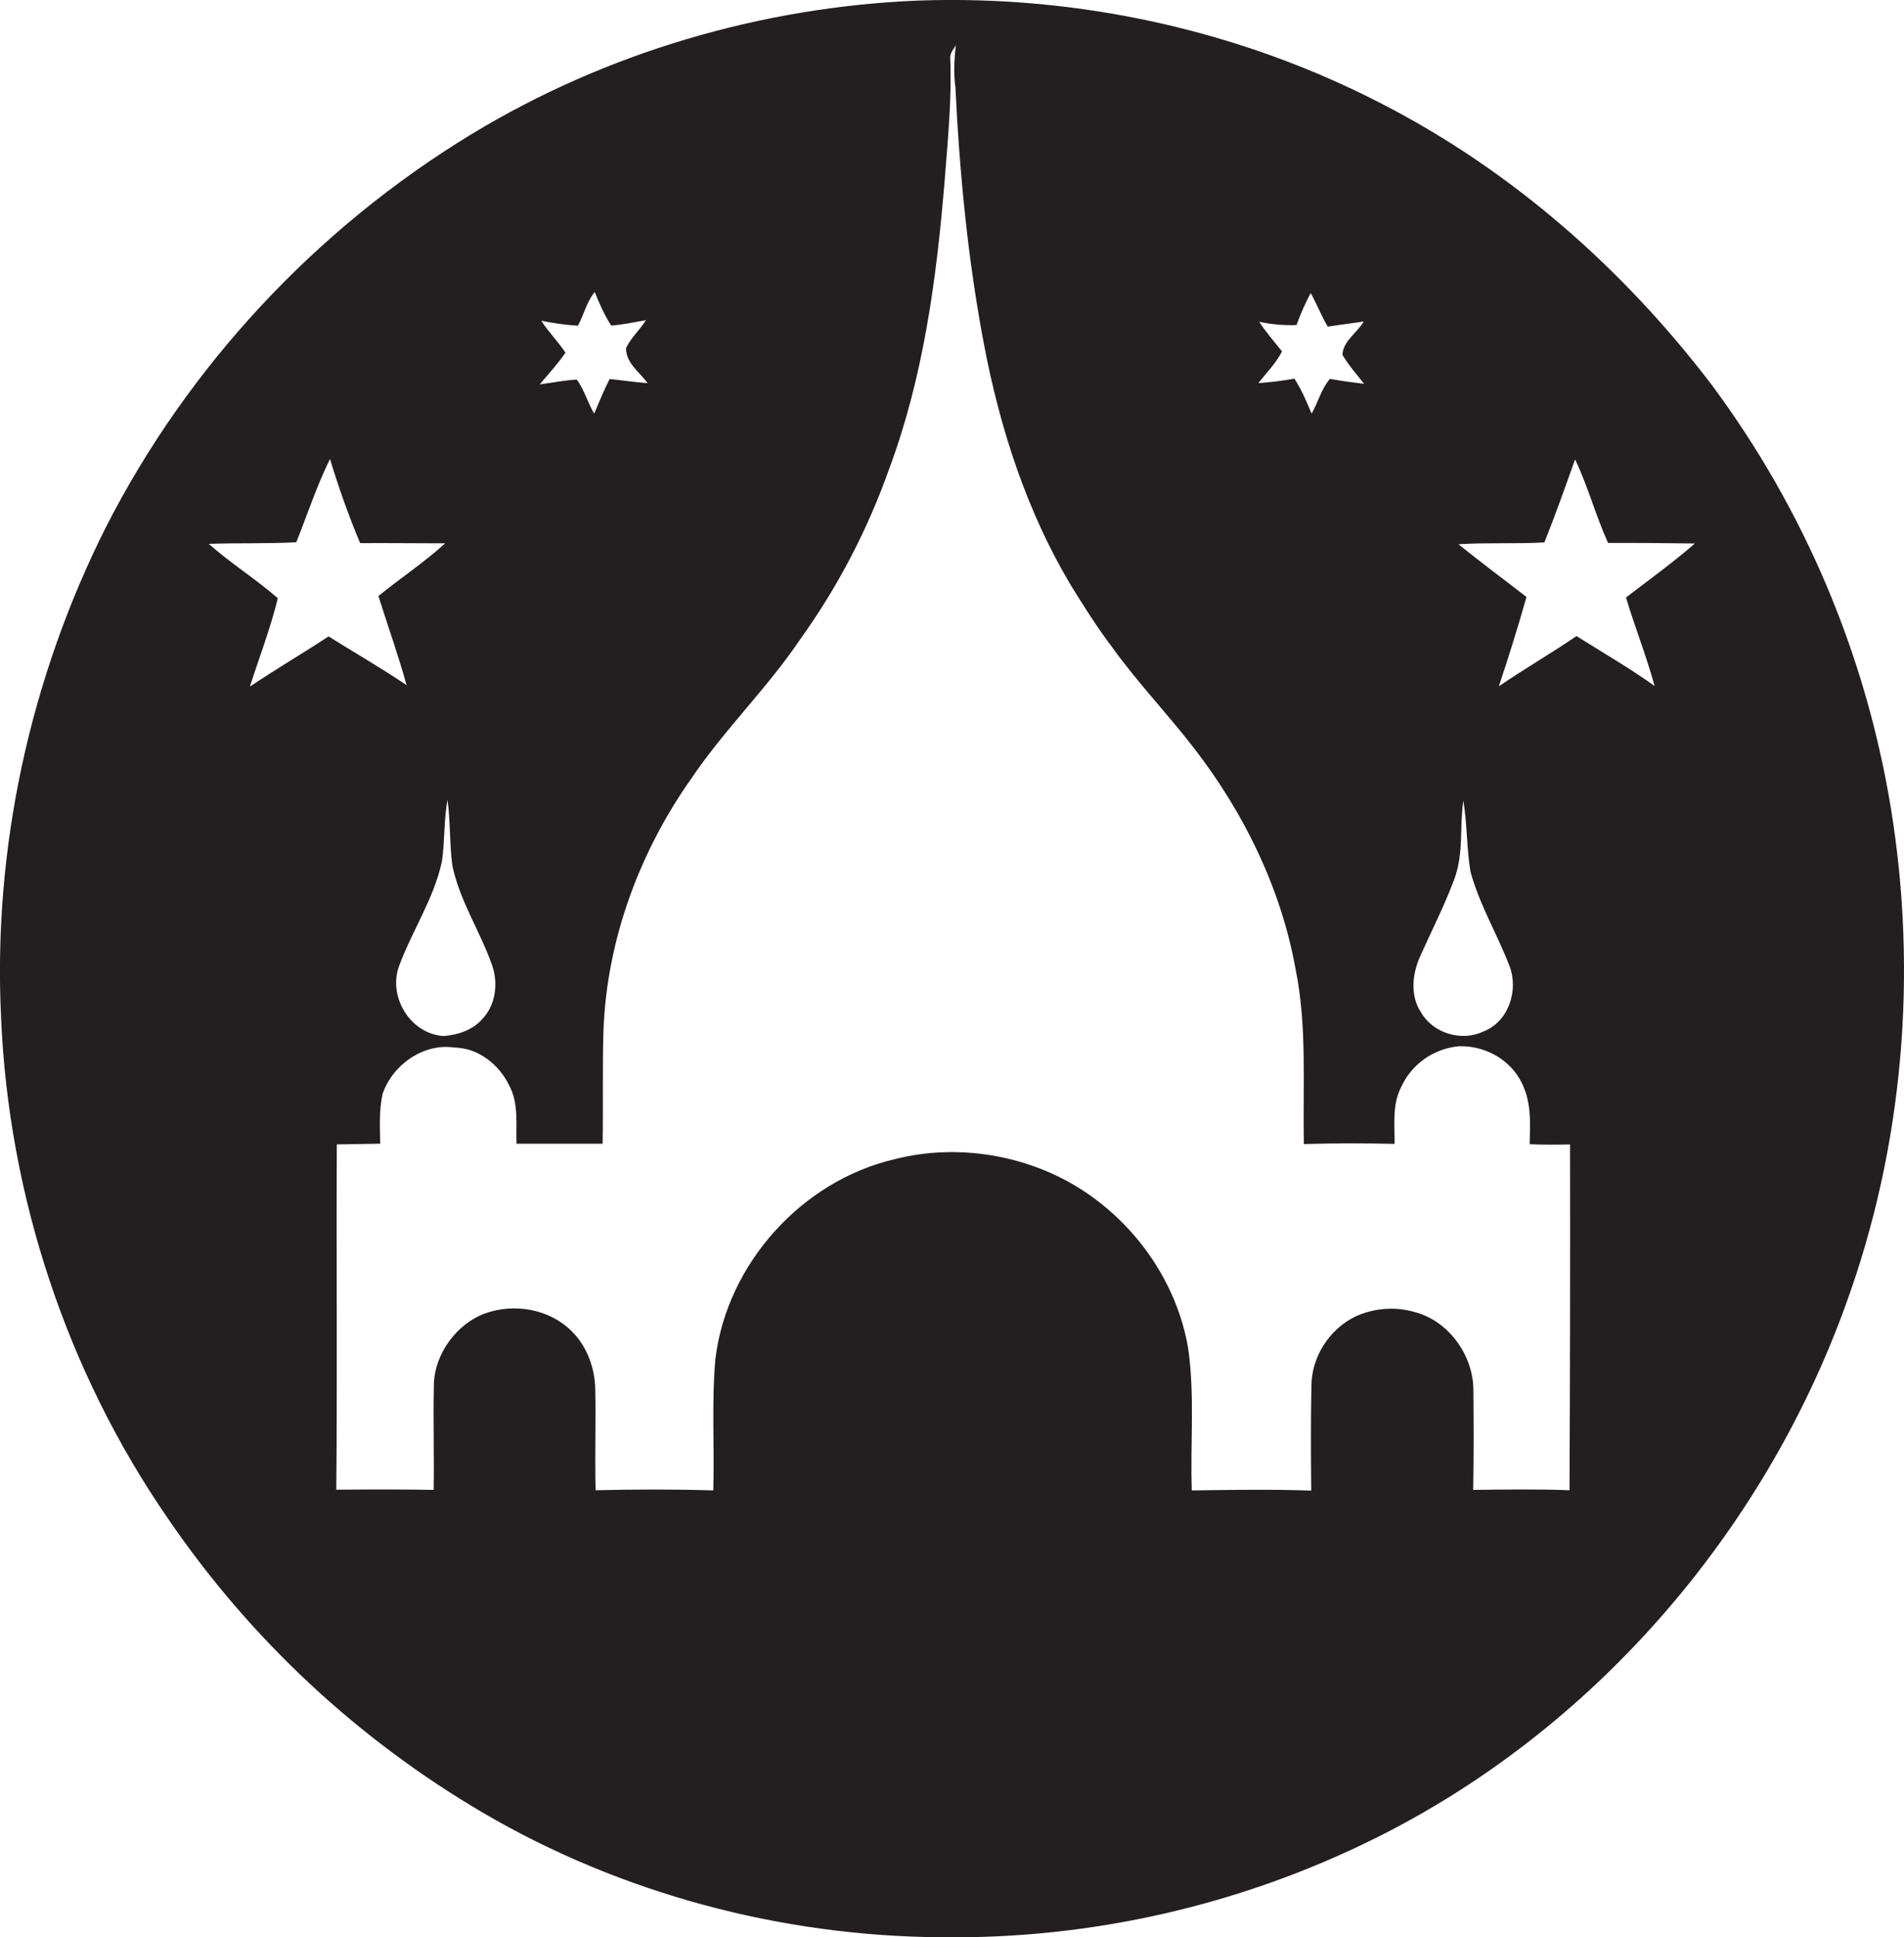
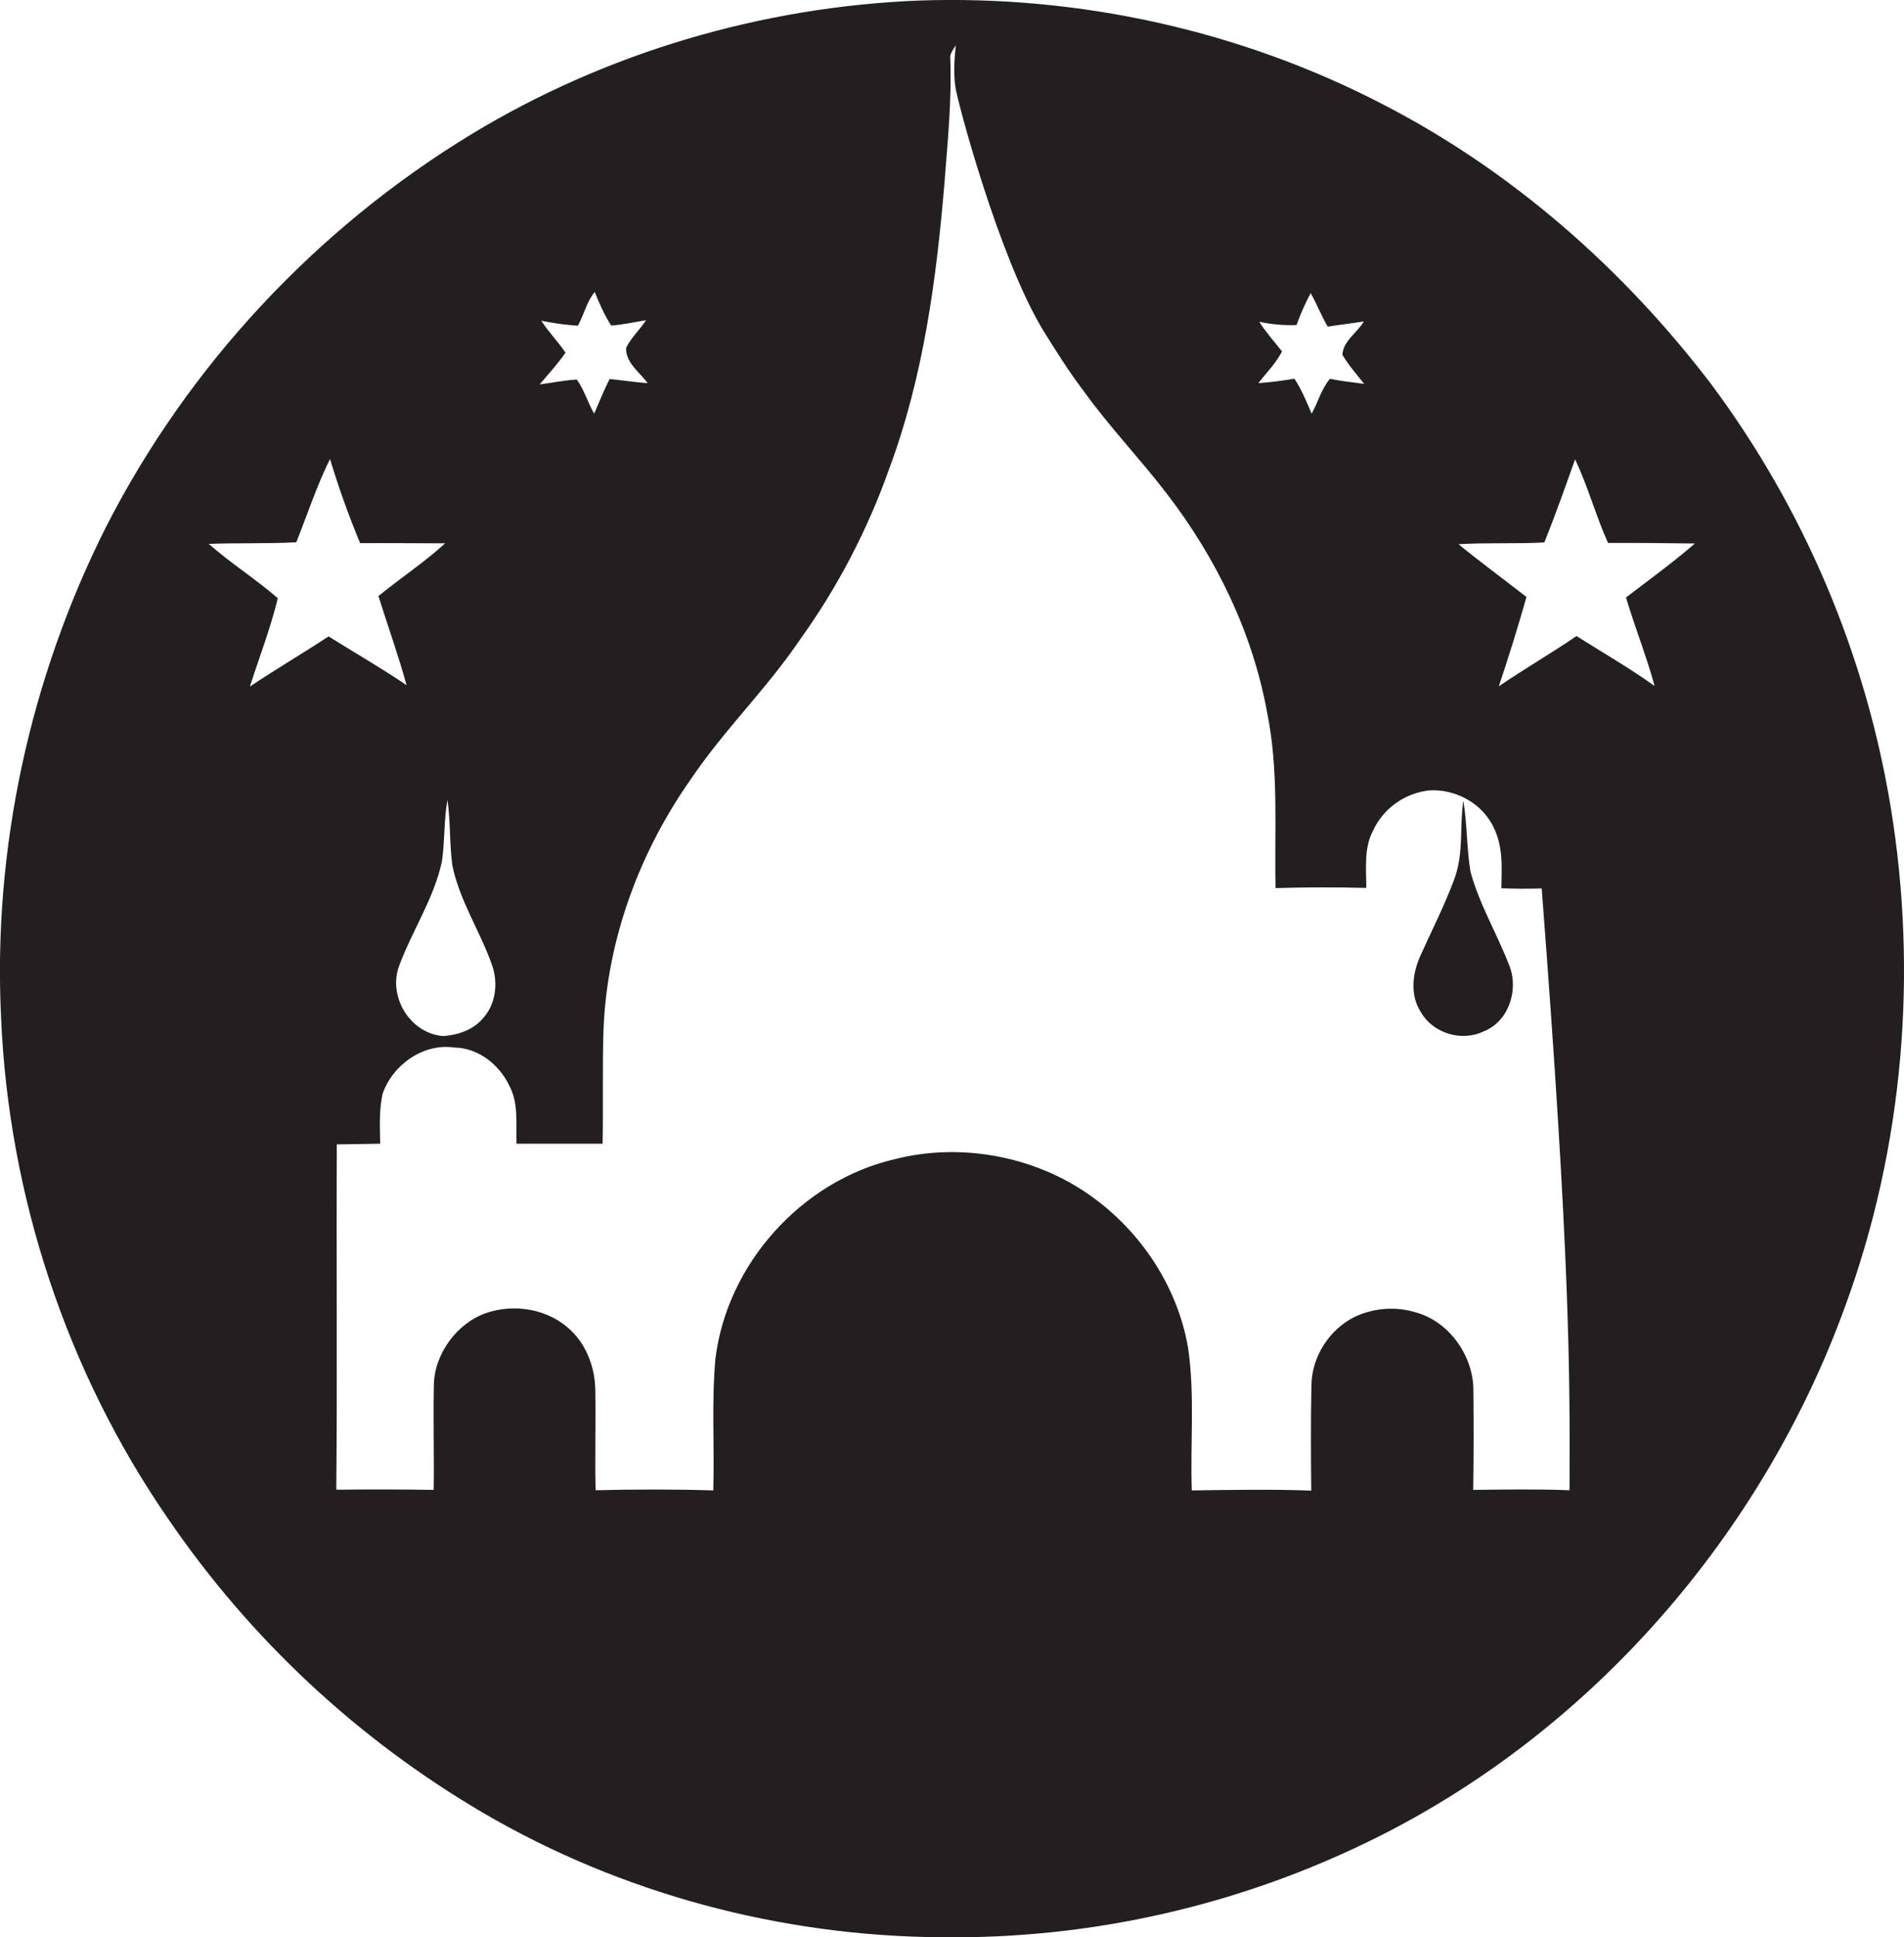
<svg xmlns="http://www.w3.org/2000/svg" version="1.1" id="Layer_1" x="0px" y="0px" viewBox="0 0 1061.6 1080" style="enable-background:new 0 0 1061.6 1080;" xml:space="preserve">
  <style type="text/css">
	.st0{fill:#231F20;}
</style>
  <title>biseeise_Eid_flat_black_logo_White_background_b1d6ad48-f43d-451e-82be-93ccb41a3155</title>
-   <path class="st0" d="M1054.2,450c-14.1-85.4-48.3-166.2-100-235.7c-49-64.3-111.1-119-183.1-156.1C691.8,17,601.7-2.8,512.4,0.3  c-87.6,3.5-174.5,29-249.5,74.5C176.5,127.3,104.9,203.9,59,294C16.7,378.1-4,473.2,0.6,567.3c4.2,99.4,36.6,197.6,93.2,279.5  c45.7,66.9,105.6,122.8,175.5,163.8c77,45.1,166.2,68.8,255.4,69.4c83.9,1.1,166.8-17.8,241.9-55.1  C888.2,964.6,983,854.8,1029,727.7C1061.3,639.3,1069.4,542.7,1054.2,450z M791.7,533.4c6.4-14.3,13.6-28.3,19.1-43.1  s2.9-29.3,5.1-43.9c2.2,13.1,1.8,26.5,4,39.6c5,18.4,15,34.9,21.8,52.7c5.1,13.4-0.6,30.9-14.5,36.3c-12.2,5.9-28.1,1.1-34.9-10.6  C786.2,555.1,787.4,543.2,791.7,533.4z M702.1,179.4c6.8,1.4,13.8,2.1,20.8,1.8c2.2-6.1,4.8-12.1,7.9-17.8  c3.4,6.1,5.9,12.6,9.5,18.7c6.7-1.1,13.4-1.8,20.1-2.9c-3.6,6.3-11.6,10.9-11.9,18.6c3.4,5.8,7.9,10.9,12.1,16.2  c-6.4-0.8-12.8-1.6-19.1-2.8c-4.8,5.7-6.6,13.1-10.2,19.4c-2.8-6.7-5.6-13.4-9.6-19.5c-6.7,1.2-13.4,2-20.1,2.5  c4.5-5.8,9.8-11,13.2-17.7C710.5,190.5,705.9,185.3,702.1,179.4L702.1,179.4z M301.8,178.8c6.7,1.4,13.5,2.3,20.4,2.8  c3.4-6.2,4.9-13.4,9.4-18.8c2.6,6.4,5.4,12.9,9.2,18.7c6.5-0.5,12.9-1.9,19.4-3c-3.4,5.3-8.3,9.7-11.1,15.4  c-0.4,8.3,7.6,13.6,12,19.7c-7.1-0.5-14.1-1.6-21.2-2.3c-3.2,6.3-5.8,12.8-8.6,19.3c-3.6-6.1-5.5-13.2-9.7-19  c-7,0.4-13.8,1.8-20.7,2.7c4.9-5.8,10.1-11.4,14.4-17.7C311.3,190.6,305.9,185.2,301.8,178.8L301.8,178.8z M252.2,482.4  c4,19.7,15.5,36.7,22.1,55.5c3.6,10,2.2,22.2-5.3,30.1c-5.4,6.3-13.8,9-21.8,9.6c-18-1.3-30.4-20.9-25.1-37.9  c7.2-20.2,19.8-38.3,24.3-59.5c1.7-11.4,1-22.9,3.1-34.3C251.2,458,250.6,470.3,252.2,482.4z M139.3,382.8  c5.3-16.4,11.5-32.5,15.6-49.3c-12.3-10.7-26.3-19.5-38.5-30.3c16.2-0.6,32.5,0,48.8-0.9c6.2-15.5,11.4-31.5,18.8-46.4  c4.8,15.9,10.4,31.6,16.8,46.9c15.8-0.1,31.6,0.1,47.4,0.1c-11.7,10.7-25,19.4-37.2,29.4c5.2,16.6,11.1,33,15.7,49.7  c-14.1-9.6-29-18.1-43.5-27.2C168.6,364.4,153.7,373.1,139.3,382.8z M875.1,830.8c-17.9-0.7-35.8-0.4-53.7-0.2  c0.3-18.7,0.3-37.4,0.1-56.1s-13.4-37.6-31.9-42.8c-11.3-3.5-23.5-2.6-34.2,2.4c-14.3,7.1-24.1,22.4-24.2,38.4  c-0.4,19.5-0.3,39-0.1,58.5c-22.2-0.8-44.4-0.4-66.6-0.1c-0.9-26.6,1.8-53.3-2.1-79.7c-6.2-35.7-28.4-67.8-58.6-87.5  s-69.5-26.5-104.8-17.5c-51.9,12-93.6,58.3-100.1,111.2c-2.2,24.4-0.5,49-1.2,73.5c-21.9-0.7-43.8-0.6-65.6-0.1  c-0.5-18.8,0.2-37.6-0.2-56.5c-0.3-12-4.8-24.2-13.6-32.6c-12.3-12-31.6-15.2-47.5-9.6s-28.7,22.6-28.9,40.2  c-0.4,19.4,0.2,38.9-0.1,58.3c-18.1-0.3-36.2-0.3-54.3-0.1c0.6-64.2,0-128.4,0.3-192.5l24.2-0.4c-0.2-9.2-0.7-18.6,1.3-27.7  c5.5-16.2,22.7-28.5,40.1-25.9c13.3,0.2,24.9,9.5,30.5,21.1c5.4,10,3.7,21.6,4.1,32.5h48c0.4-21.3-0.2-42.5,0.5-63.8  c2-50.1,20.1-98.9,48.9-139.7c18.4-27.3,42.3-50.3,60.7-77.6c21-29.2,37.7-61.3,49.7-95.2c19-51,26.3-105.3,30.8-159.3  c1.8-23.4,4.2-46.8,3.2-70.3c0.2-2.5,2-4.4,3.1-6.5c-0.8,7.8-1.3,15.6-0.2,23.4c2.3,47.8,6.9,95.6,15.8,142.7s23.8,93.4,48.4,134.7  c7.4,12,14.9,23.9,23.4,35.1c14.2,19.7,31.1,37.3,45.9,56.6c27.6,35.8,48,77.6,56.1,122.2c6.6,32.2,4,65.3,4.7,97.9  c16.9-0.5,33.8-0.5,50.6-0.1c0-10.6-1.4-21.9,3.6-31.6c5.8-12.8,18-21.4,31.9-22.8c13.6-0.6,27.3,6.3,34.2,18.2s5.8,24.2,5.6,36.4  c7.5,0.3,15,0.3,22.5,0.1C875.5,702.3,875.4,766.5,875.1,830.8L875.1,830.8z M922.5,382.4c-14-10-28.9-18.6-43.5-27.8  c-14.2,9.7-29.1,18.3-43.3,28c5.5-16.5,10.7-33.1,15.4-49.8c-12.6-9.8-25.5-19.3-37.9-29.4c15.9-1,32-0.1,47.9-1  c6.1-15.3,11.6-30.8,17.1-46.3c7.2,15,11.5,31.4,18.4,46.6c16.1-0.1,32.3,0.1,48.4,0.3c-12.3,10.7-25.5,20.2-38.4,30.1  c4.9,16.5,11.4,32.6,15.9,49.2V382.4z" />
+   <path class="st0" d="M1054.2,450c-14.1-85.4-48.3-166.2-100-235.7c-49-64.3-111.1-119-183.1-156.1C691.8,17,601.7-2.8,512.4,0.3  c-87.6,3.5-174.5,29-249.5,74.5C176.5,127.3,104.9,203.9,59,294C16.7,378.1-4,473.2,0.6,567.3c4.2,99.4,36.6,197.6,93.2,279.5  c45.7,66.9,105.6,122.8,175.5,163.8c77,45.1,166.2,68.8,255.4,69.4c83.9,1.1,166.8-17.8,241.9-55.1  C888.2,964.6,983,854.8,1029,727.7C1061.3,639.3,1069.4,542.7,1054.2,450z M791.7,533.4c6.4-14.3,13.6-28.3,19.1-43.1  s2.9-29.3,5.1-43.9c2.2,13.1,1.8,26.5,4,39.6c5,18.4,15,34.9,21.8,52.7c5.1,13.4-0.6,30.9-14.5,36.3c-12.2,5.9-28.1,1.1-34.9-10.6  C786.2,555.1,787.4,543.2,791.7,533.4z M702.1,179.4c6.8,1.4,13.8,2.1,20.8,1.8c2.2-6.1,4.8-12.1,7.9-17.8  c3.4,6.1,5.9,12.6,9.5,18.7c6.7-1.1,13.4-1.8,20.1-2.9c-3.6,6.3-11.6,10.9-11.9,18.6c3.4,5.8,7.9,10.9,12.1,16.2  c-6.4-0.8-12.8-1.6-19.1-2.8c-4.8,5.7-6.6,13.1-10.2,19.4c-2.8-6.7-5.6-13.4-9.6-19.5c-6.7,1.2-13.4,2-20.1,2.5  c4.5-5.8,9.8-11,13.2-17.7C710.5,190.5,705.9,185.3,702.1,179.4L702.1,179.4z M301.8,178.8c6.7,1.4,13.5,2.3,20.4,2.8  c3.4-6.2,4.9-13.4,9.4-18.8c2.6,6.4,5.4,12.9,9.2,18.7c6.5-0.5,12.9-1.9,19.4-3c-3.4,5.3-8.3,9.7-11.1,15.4  c-0.4,8.3,7.6,13.6,12,19.7c-7.1-0.5-14.1-1.6-21.2-2.3c-3.2,6.3-5.8,12.8-8.6,19.3c-3.6-6.1-5.5-13.2-9.7-19  c-7,0.4-13.8,1.8-20.7,2.7c4.9-5.8,10.1-11.4,14.4-17.7C311.3,190.6,305.9,185.2,301.8,178.8L301.8,178.8z M252.2,482.4  c4,19.7,15.5,36.7,22.1,55.5c3.6,10,2.2,22.2-5.3,30.1c-5.4,6.3-13.8,9-21.8,9.6c-18-1.3-30.4-20.9-25.1-37.9  c7.2-20.2,19.8-38.3,24.3-59.5c1.7-11.4,1-22.9,3.1-34.3C251.2,458,250.6,470.3,252.2,482.4z M139.3,382.8  c5.3-16.4,11.5-32.5,15.6-49.3c-12.3-10.7-26.3-19.5-38.5-30.3c16.2-0.6,32.5,0,48.8-0.9c6.2-15.5,11.4-31.5,18.8-46.4  c4.8,15.9,10.4,31.6,16.8,46.9c15.8-0.1,31.6,0.1,47.4,0.1c-11.7,10.7-25,19.4-37.2,29.4c5.2,16.6,11.1,33,15.7,49.7  c-14.1-9.6-29-18.1-43.5-27.2C168.6,364.4,153.7,373.1,139.3,382.8z M875.1,830.8c-17.9-0.7-35.8-0.4-53.7-0.2  c0.3-18.7,0.3-37.4,0.1-56.1s-13.4-37.6-31.9-42.8c-11.3-3.5-23.5-2.6-34.2,2.4c-14.3,7.1-24.1,22.4-24.2,38.4  c-0.4,19.5-0.3,39-0.1,58.5c-22.2-0.8-44.4-0.4-66.6-0.1c-0.9-26.6,1.8-53.3-2.1-79.7c-6.2-35.7-28.4-67.8-58.6-87.5  s-69.5-26.5-104.8-17.5c-51.9,12-93.6,58.3-100.1,111.2c-2.2,24.4-0.5,49-1.2,73.5c-21.9-0.7-43.8-0.6-65.6-0.1  c-0.5-18.8,0.2-37.6-0.2-56.5c-0.3-12-4.8-24.2-13.6-32.6c-12.3-12-31.6-15.2-47.5-9.6s-28.7,22.6-28.9,40.2  c-0.4,19.4,0.2,38.9-0.1,58.3c-18.1-0.3-36.2-0.3-54.3-0.1c0.6-64.2,0-128.4,0.3-192.5l24.2-0.4c-0.2-9.2-0.7-18.6,1.3-27.7  c5.5-16.2,22.7-28.5,40.1-25.9c13.3,0.2,24.9,9.5,30.5,21.1c5.4,10,3.7,21.6,4.1,32.5h48c0.4-21.3-0.2-42.5,0.5-63.8  c2-50.1,20.1-98.9,48.9-139.7c18.4-27.3,42.3-50.3,60.7-77.6c21-29.2,37.7-61.3,49.7-95.2c19-51,26.3-105.3,30.8-159.3  c1.8-23.4,4.2-46.8,3.2-70.3c0.2-2.5,2-4.4,3.1-6.5c-0.8,7.8-1.3,15.6-0.2,23.4s23.8,93.4,48.4,134.7  c7.4,12,14.9,23.9,23.4,35.1c14.2,19.7,31.1,37.3,45.9,56.6c27.6,35.8,48,77.6,56.1,122.2c6.6,32.2,4,65.3,4.7,97.9  c16.9-0.5,33.8-0.5,50.6-0.1c0-10.6-1.4-21.9,3.6-31.6c5.8-12.8,18-21.4,31.9-22.8c13.6-0.6,27.3,6.3,34.2,18.2s5.8,24.2,5.6,36.4  c7.5,0.3,15,0.3,22.5,0.1C875.5,702.3,875.4,766.5,875.1,830.8L875.1,830.8z M922.5,382.4c-14-10-28.9-18.6-43.5-27.8  c-14.2,9.7-29.1,18.3-43.3,28c5.5-16.5,10.7-33.1,15.4-49.8c-12.6-9.8-25.5-19.3-37.9-29.4c15.9-1,32-0.1,47.9-1  c6.1-15.3,11.6-30.8,17.1-46.3c7.2,15,11.5,31.4,18.4,46.6c16.1-0.1,32.3,0.1,48.4,0.3c-12.3,10.7-25.5,20.2-38.4,30.1  c4.9,16.5,11.4,32.6,15.9,49.2V382.4z" />
</svg>